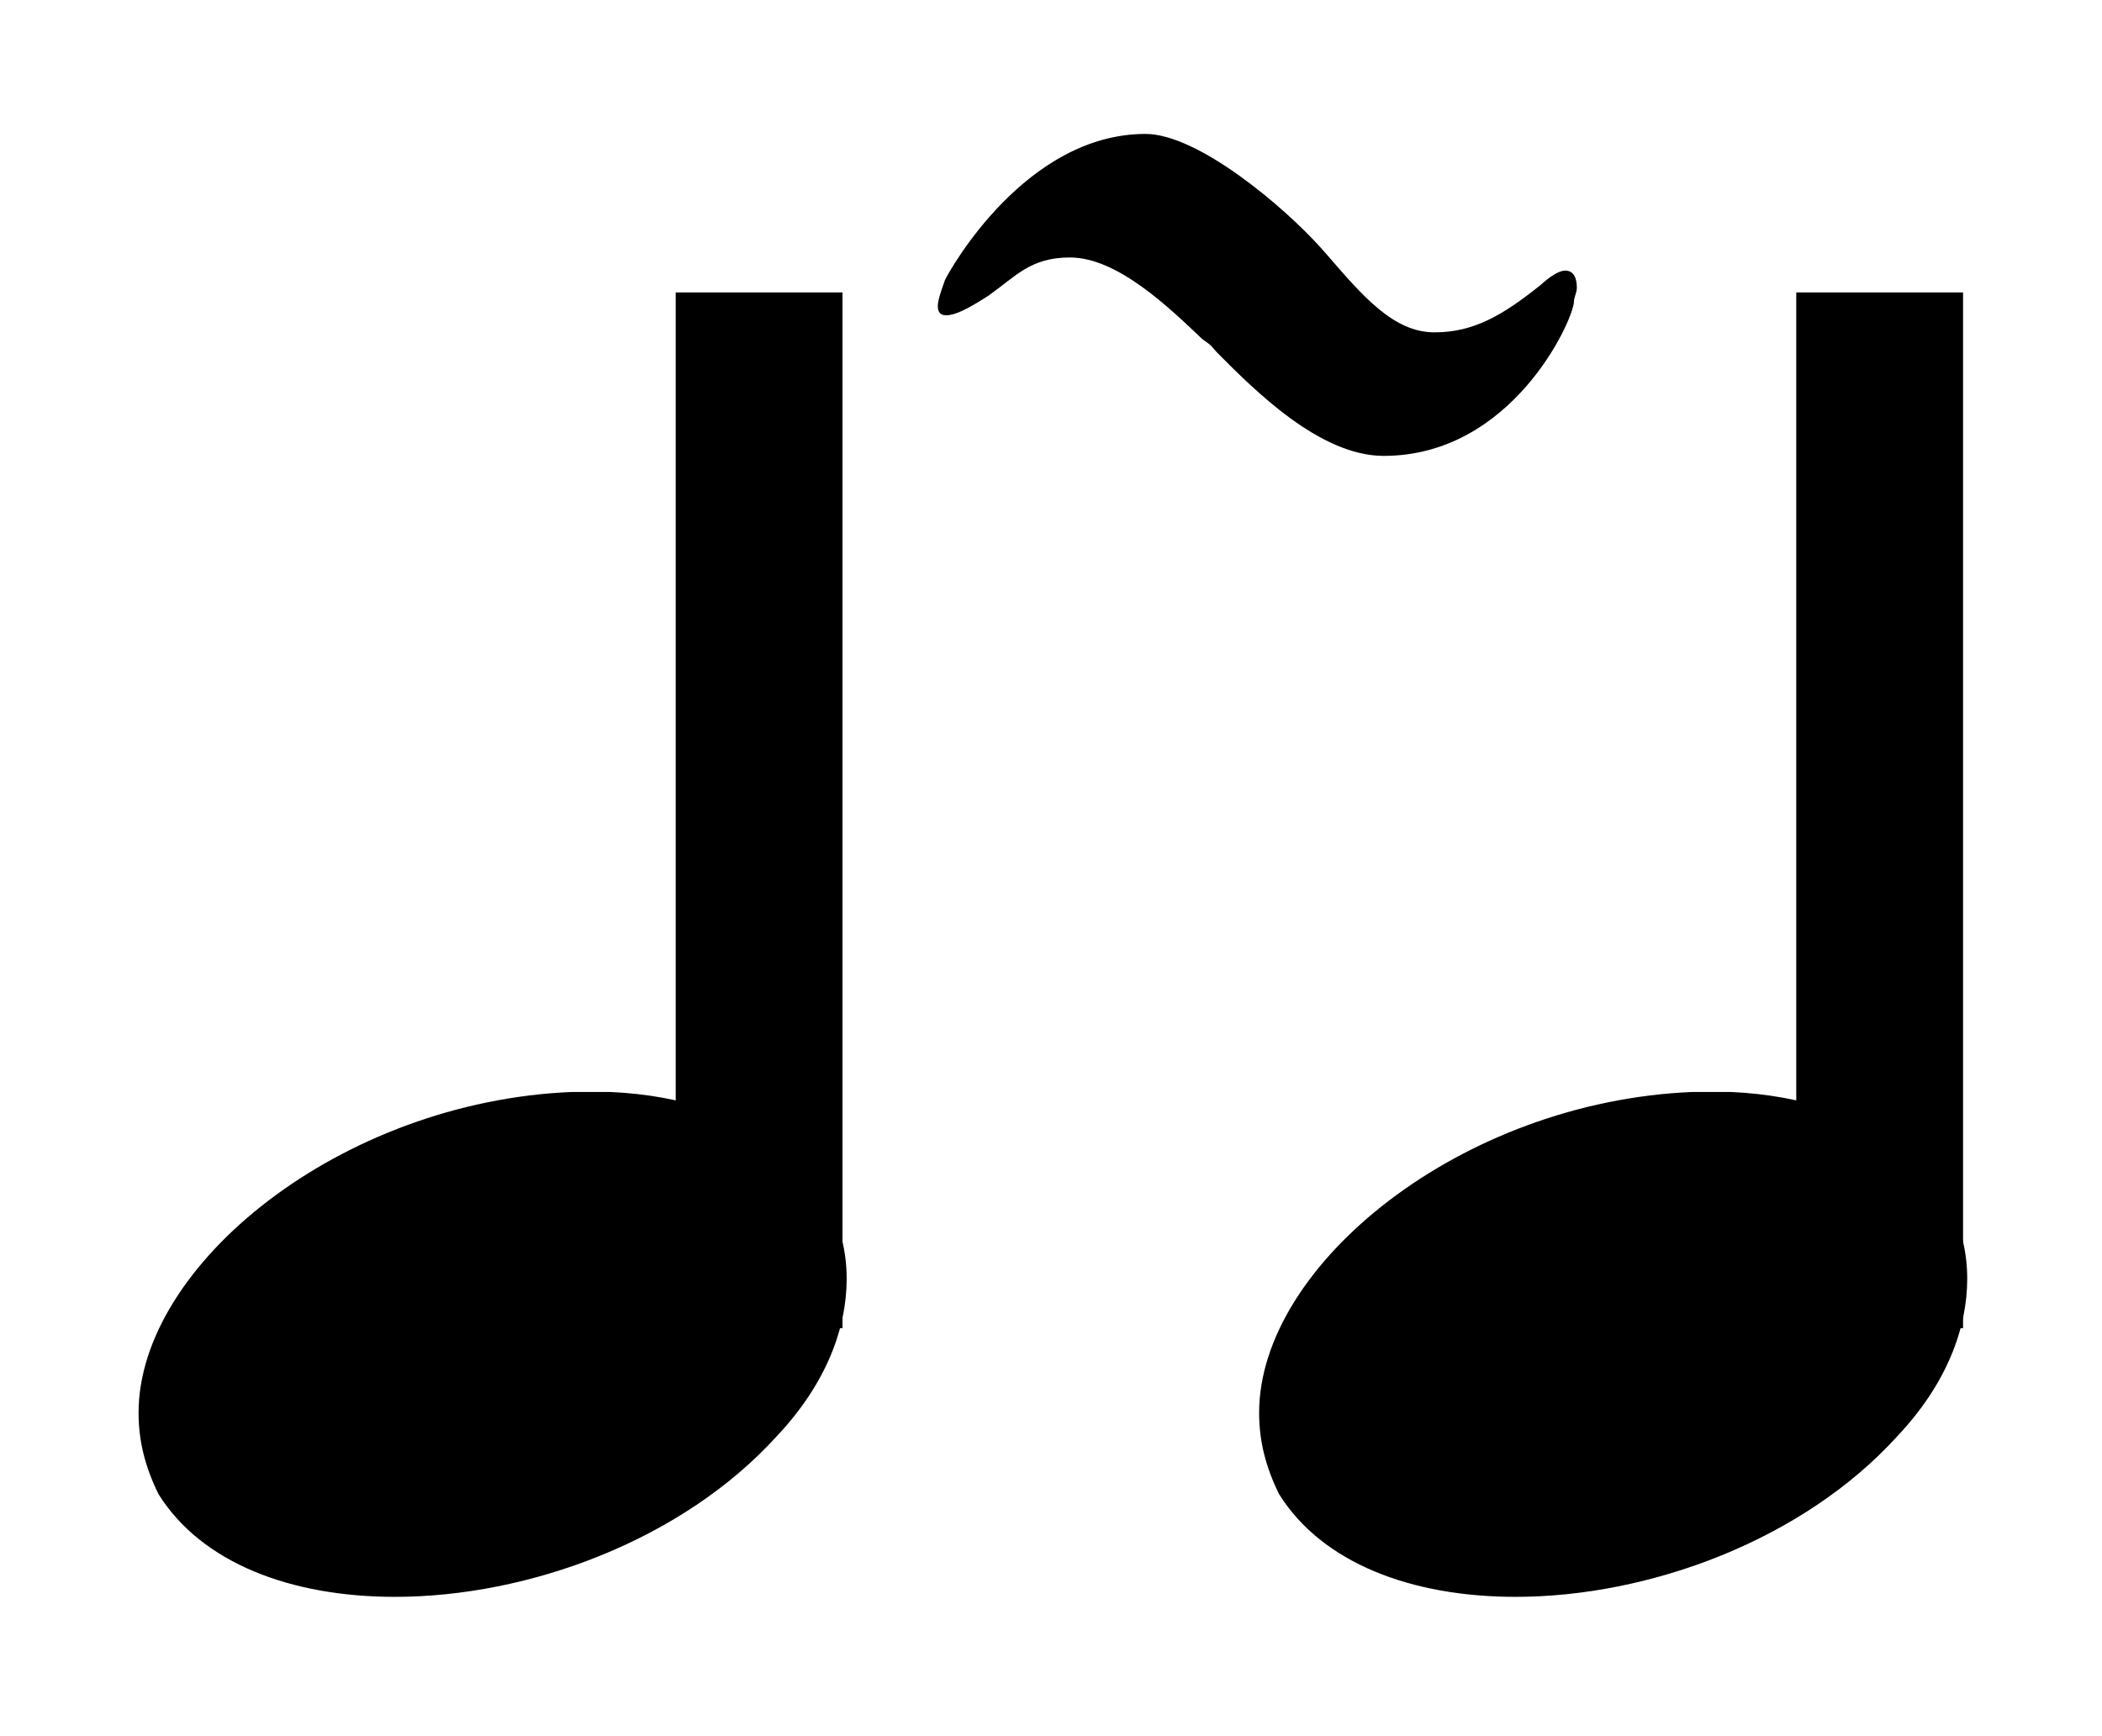
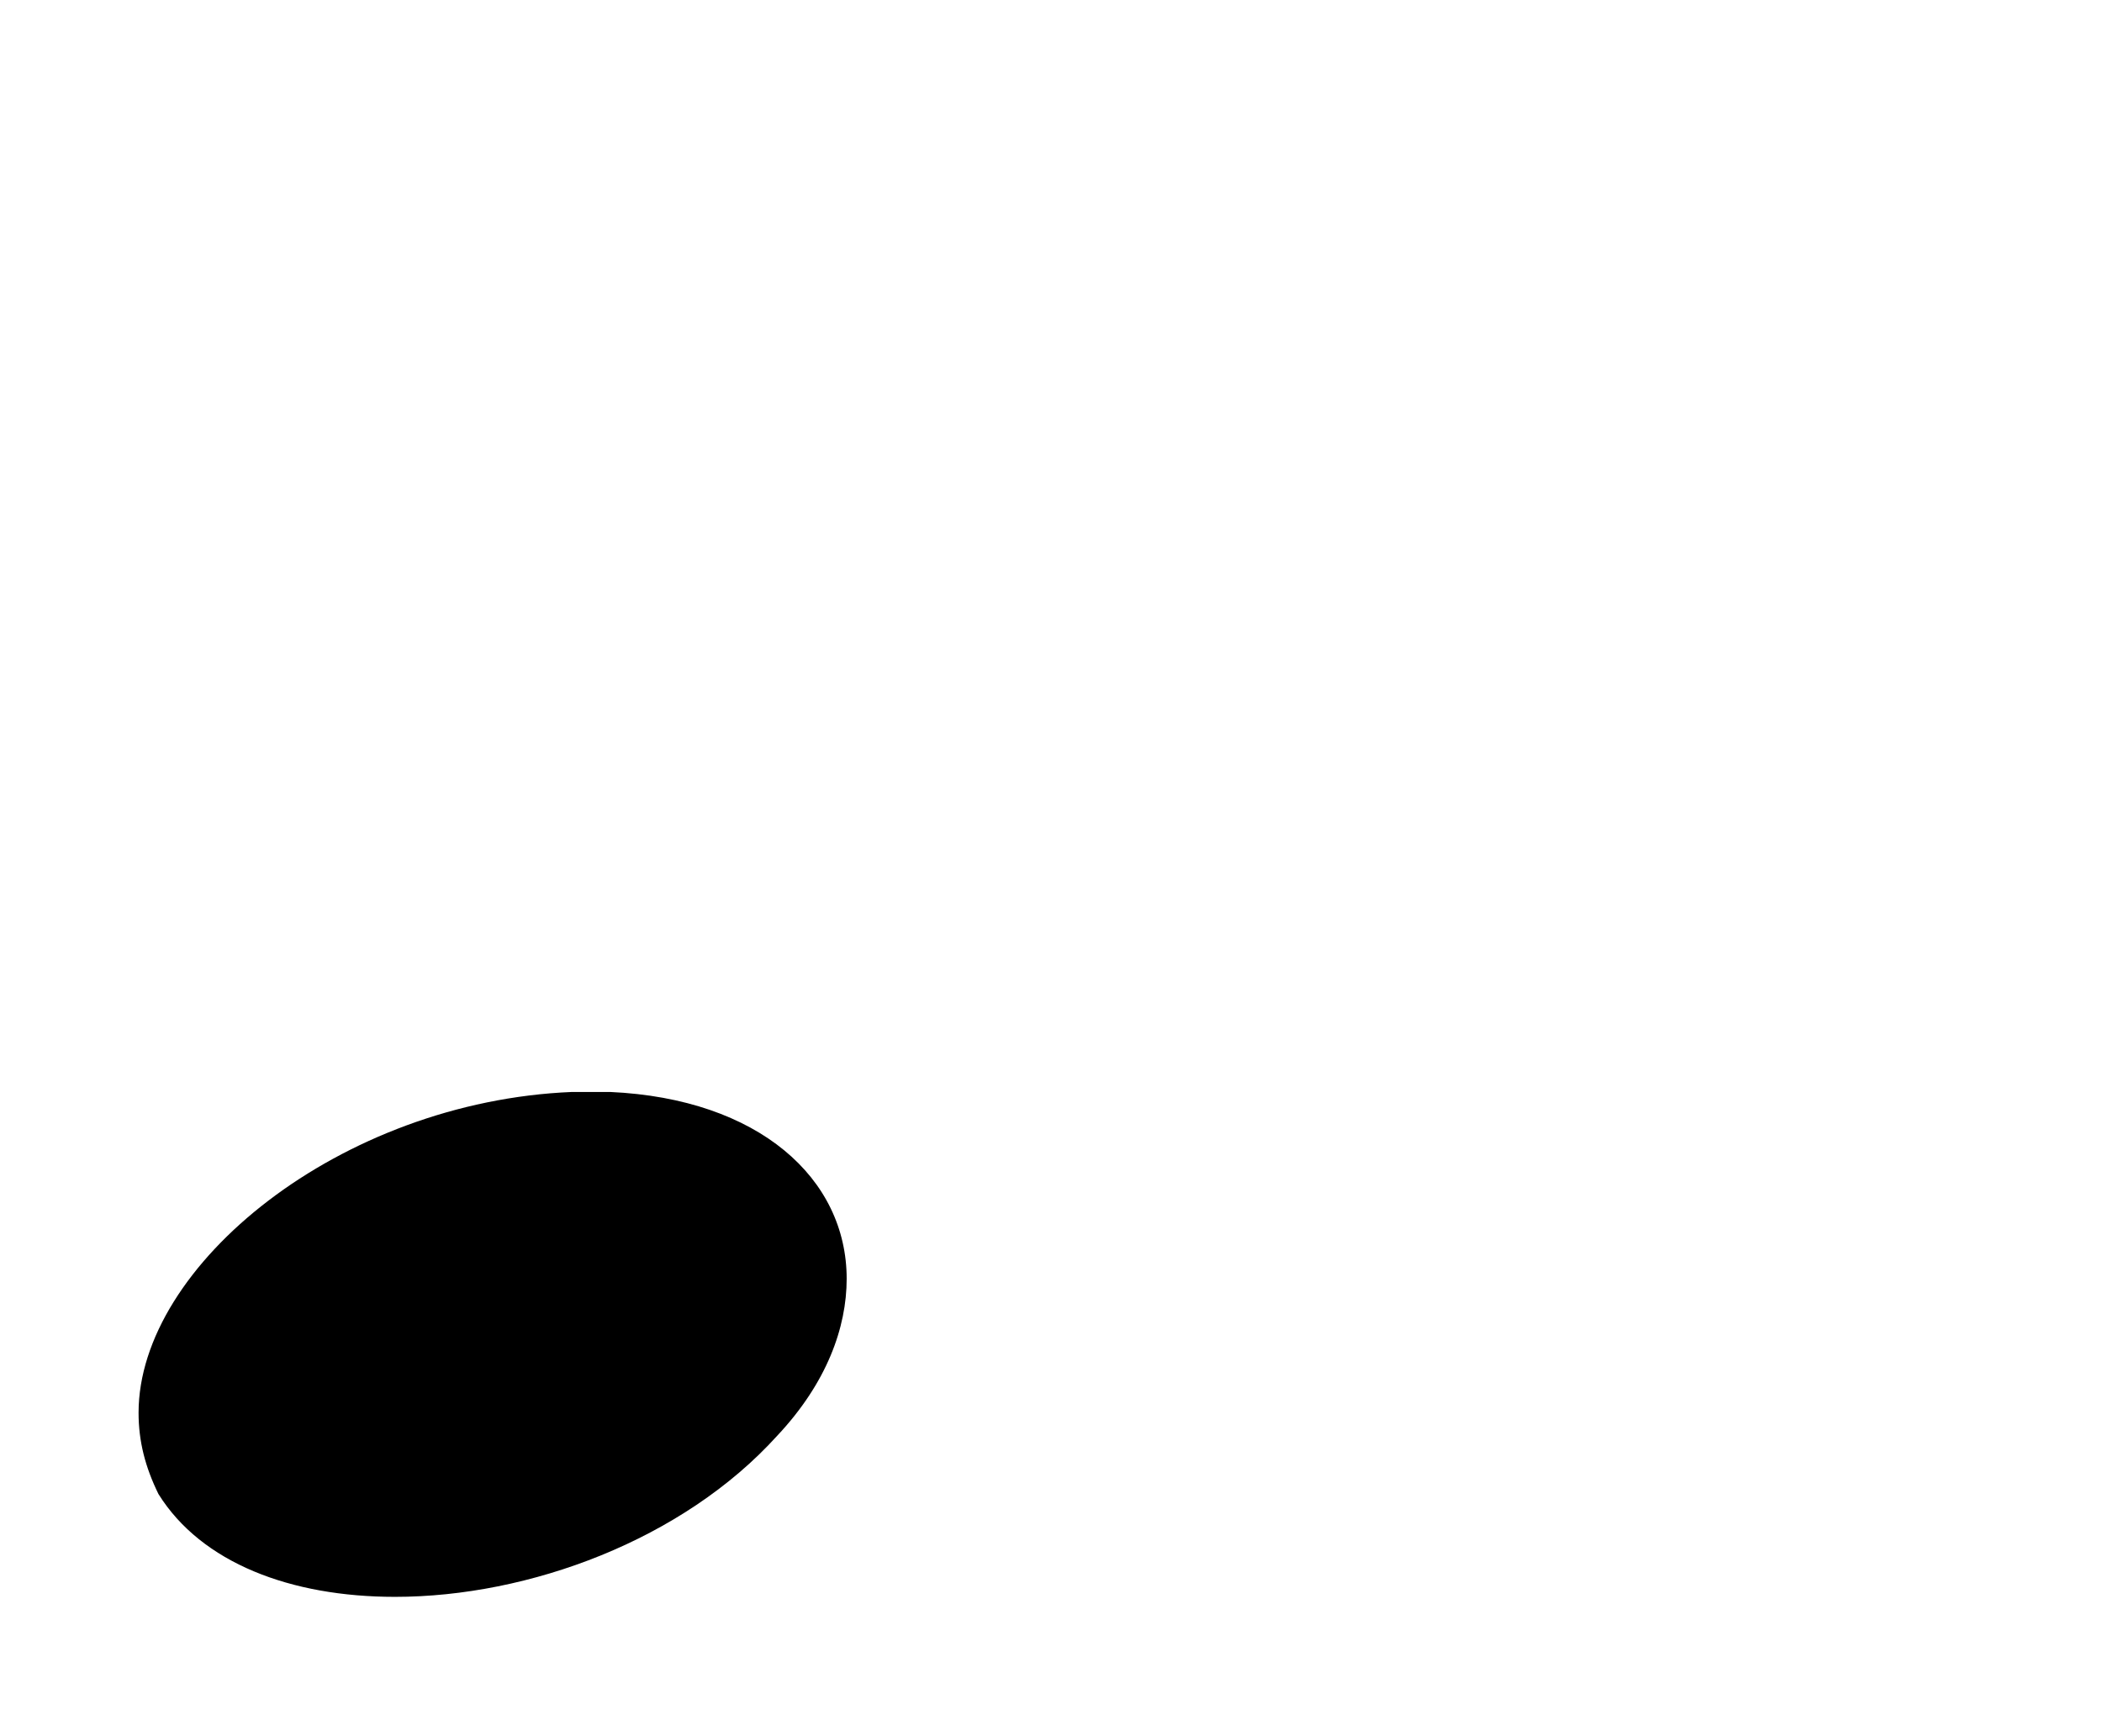
<svg xmlns="http://www.w3.org/2000/svg" xmlns:ns1="http://sodipodi.sourceforge.net/DTD/sodipodi-0.dtd" xmlns:ns2="http://www.inkscape.org/namespaces/inkscape" width="76.91" height="63.529" version="1.1" id="svg12" ns1:docname="smear.svg" ns2:version="0.92.4 (5da689c313, 2019-01-14)" viewBox="8 9 60.429 47.936">
  <defs id="defs16" />
  <ns1:namedview pagecolor="#ffffff" bordercolor="#666666" borderopacity="1" objecttolerance="10" gridtolerance="10" guidetolerance="10" ns2:pageopacity="0" ns2:pageshadow="2" ns2:window-width="1920" ns2:window-height="1017" id="namedview14" showgrid="true" ns2:zoom="8.6282363" ns2:cx="21.789021" ns2:cy="40.0348" ns2:window-x="1912" ns2:window-y="-8" ns2:window-maximized="1" ns2:current-layer="svg12" viewbox-height="83" viewbox-width="55" viewbox-x="8" fit-margin-top="5" fit-margin-left="5" fit-margin-right="5" fit-margin-bottom="5">
    <ns2:grid type="xygrid" id="grid842" originx="-0.183" originy="-8.399" />
  </ns1:namedview>
  <g id="g820" transform="translate(-28.456,4.863)">
    <g transform="matrix(1.694,0,0,1.386,-1157.22,-117.607)" class="vf-notehead" pointer-events="bounding-box" id="g8">
      <path d="m 707,115 m 7.357,-5.223 c 0.112,0 0.281,0 0.309,0 0,0 0.028,0 0.028,0 0,0 0.168,0 0.309,0 2.527,0.14 4.015,1.797 4.015,3.875 0,1.011 -0.337,2.162 -1.179,3.257 -1.601,2.162 -4.212,3.342 -6.486,3.342 -1.769,0 -3.285,-0.702 -4.015,-2.134 -0.225,-0.562 -0.337,-1.095 -0.337,-1.685 0,-3.061 3.426,-6.458 7.357,-6.655" id="path6" ns2:connector-curvature="0" style="fill:#000000;stroke:none;stroke-width:0.3;stroke-dasharray:none" />
    </g>
-     <rect style="opacity:1;fill:#000000;fill-opacity:1;fill-rule:nonzero;stroke:#000000;stroke-width:0.069;stroke-miterlimit:4;stroke-dasharray:none;stroke-opacity:1" id="rect819" width="4.726" height="29.711" x="55.916" y="11.59" />
  </g>
  <g id="g11" transform="matrix(1.526,0,0,1.381,-1216.369,-28.598)">
-     <path d="m 819.979,36 m 0.192,-2.928 c 0.164,0 0.41,-0.137 0.793,-0.41 0.52,-0.41 0.793,-0.793 1.532,-0.793 0.903,0 1.888,1.067 2.49,1.696 0.027,0.027 0.109,0.082 0.164,0.137 l 0.109,0.137 C 825.971,34.632 827.202,36 828.406,36 c 2.408,0 3.557,-2.791 3.584,-3.201 0,-0.109 0.055,-0.192 0.055,-0.301 0,-0.192 -0.055,-0.356 -0.219,-0.356 -0.109,0 -0.274,0.109 -0.465,0.301 -0.711,0.629 -1.259,0.985 -1.997,0.985 -0.766,0 -1.341,-0.739 -2.025,-1.614 l -0.109,-0.137 c -0.711,-0.876 -2.326,-2.38 -3.311,-2.38 -2.244,0 -3.666,2.791 -3.776,3.037 -0.082,0.246 -0.137,0.438 -0.137,0.547 0,0.164 0.082,0.192 0.164,0.192" id="path9" ns2:connector-curvature="0" style="fill:#000000;stroke:none;stroke-width:0.3;stroke-dasharray:none" />
-   </g>
+     </g>
  <g id="g820-0" transform="translate(3.758,4.863)">
    <g transform="matrix(1.694,0,0,1.386,-1157.22,-117.607)" class="vf-notehead" pointer-events="bounding-box" id="g8-3">
-       <path d="m 707,115 m 7.357,-5.223 c 0.112,0 0.281,0 0.309,0 0,0 0.028,0 0.028,0 0,0 0.168,0 0.309,0 2.527,0.14 4.015,1.797 4.015,3.875 0,1.011 -0.337,2.162 -1.179,3.257 -1.601,2.162 -4.212,3.342 -6.486,3.342 -1.769,0 -3.285,-0.702 -4.015,-2.134 -0.225,-0.562 -0.337,-1.095 -0.337,-1.685 0,-3.061 3.426,-6.458 7.357,-6.655" id="path6-2" ns2:connector-curvature="0" style="fill:#000000;stroke:none;stroke-width:0.3;stroke-dasharray:none" />
-     </g>
-     <rect style="opacity:1;fill:#000000;fill-opacity:1;fill-rule:nonzero;stroke:#000000;stroke-width:0.069;stroke-miterlimit:4;stroke-dasharray:none;stroke-opacity:1" id="rect819-2" width="4.726" height="29.711" x="55.916" y="11.59" />
+       </g>
  </g>
</svg>